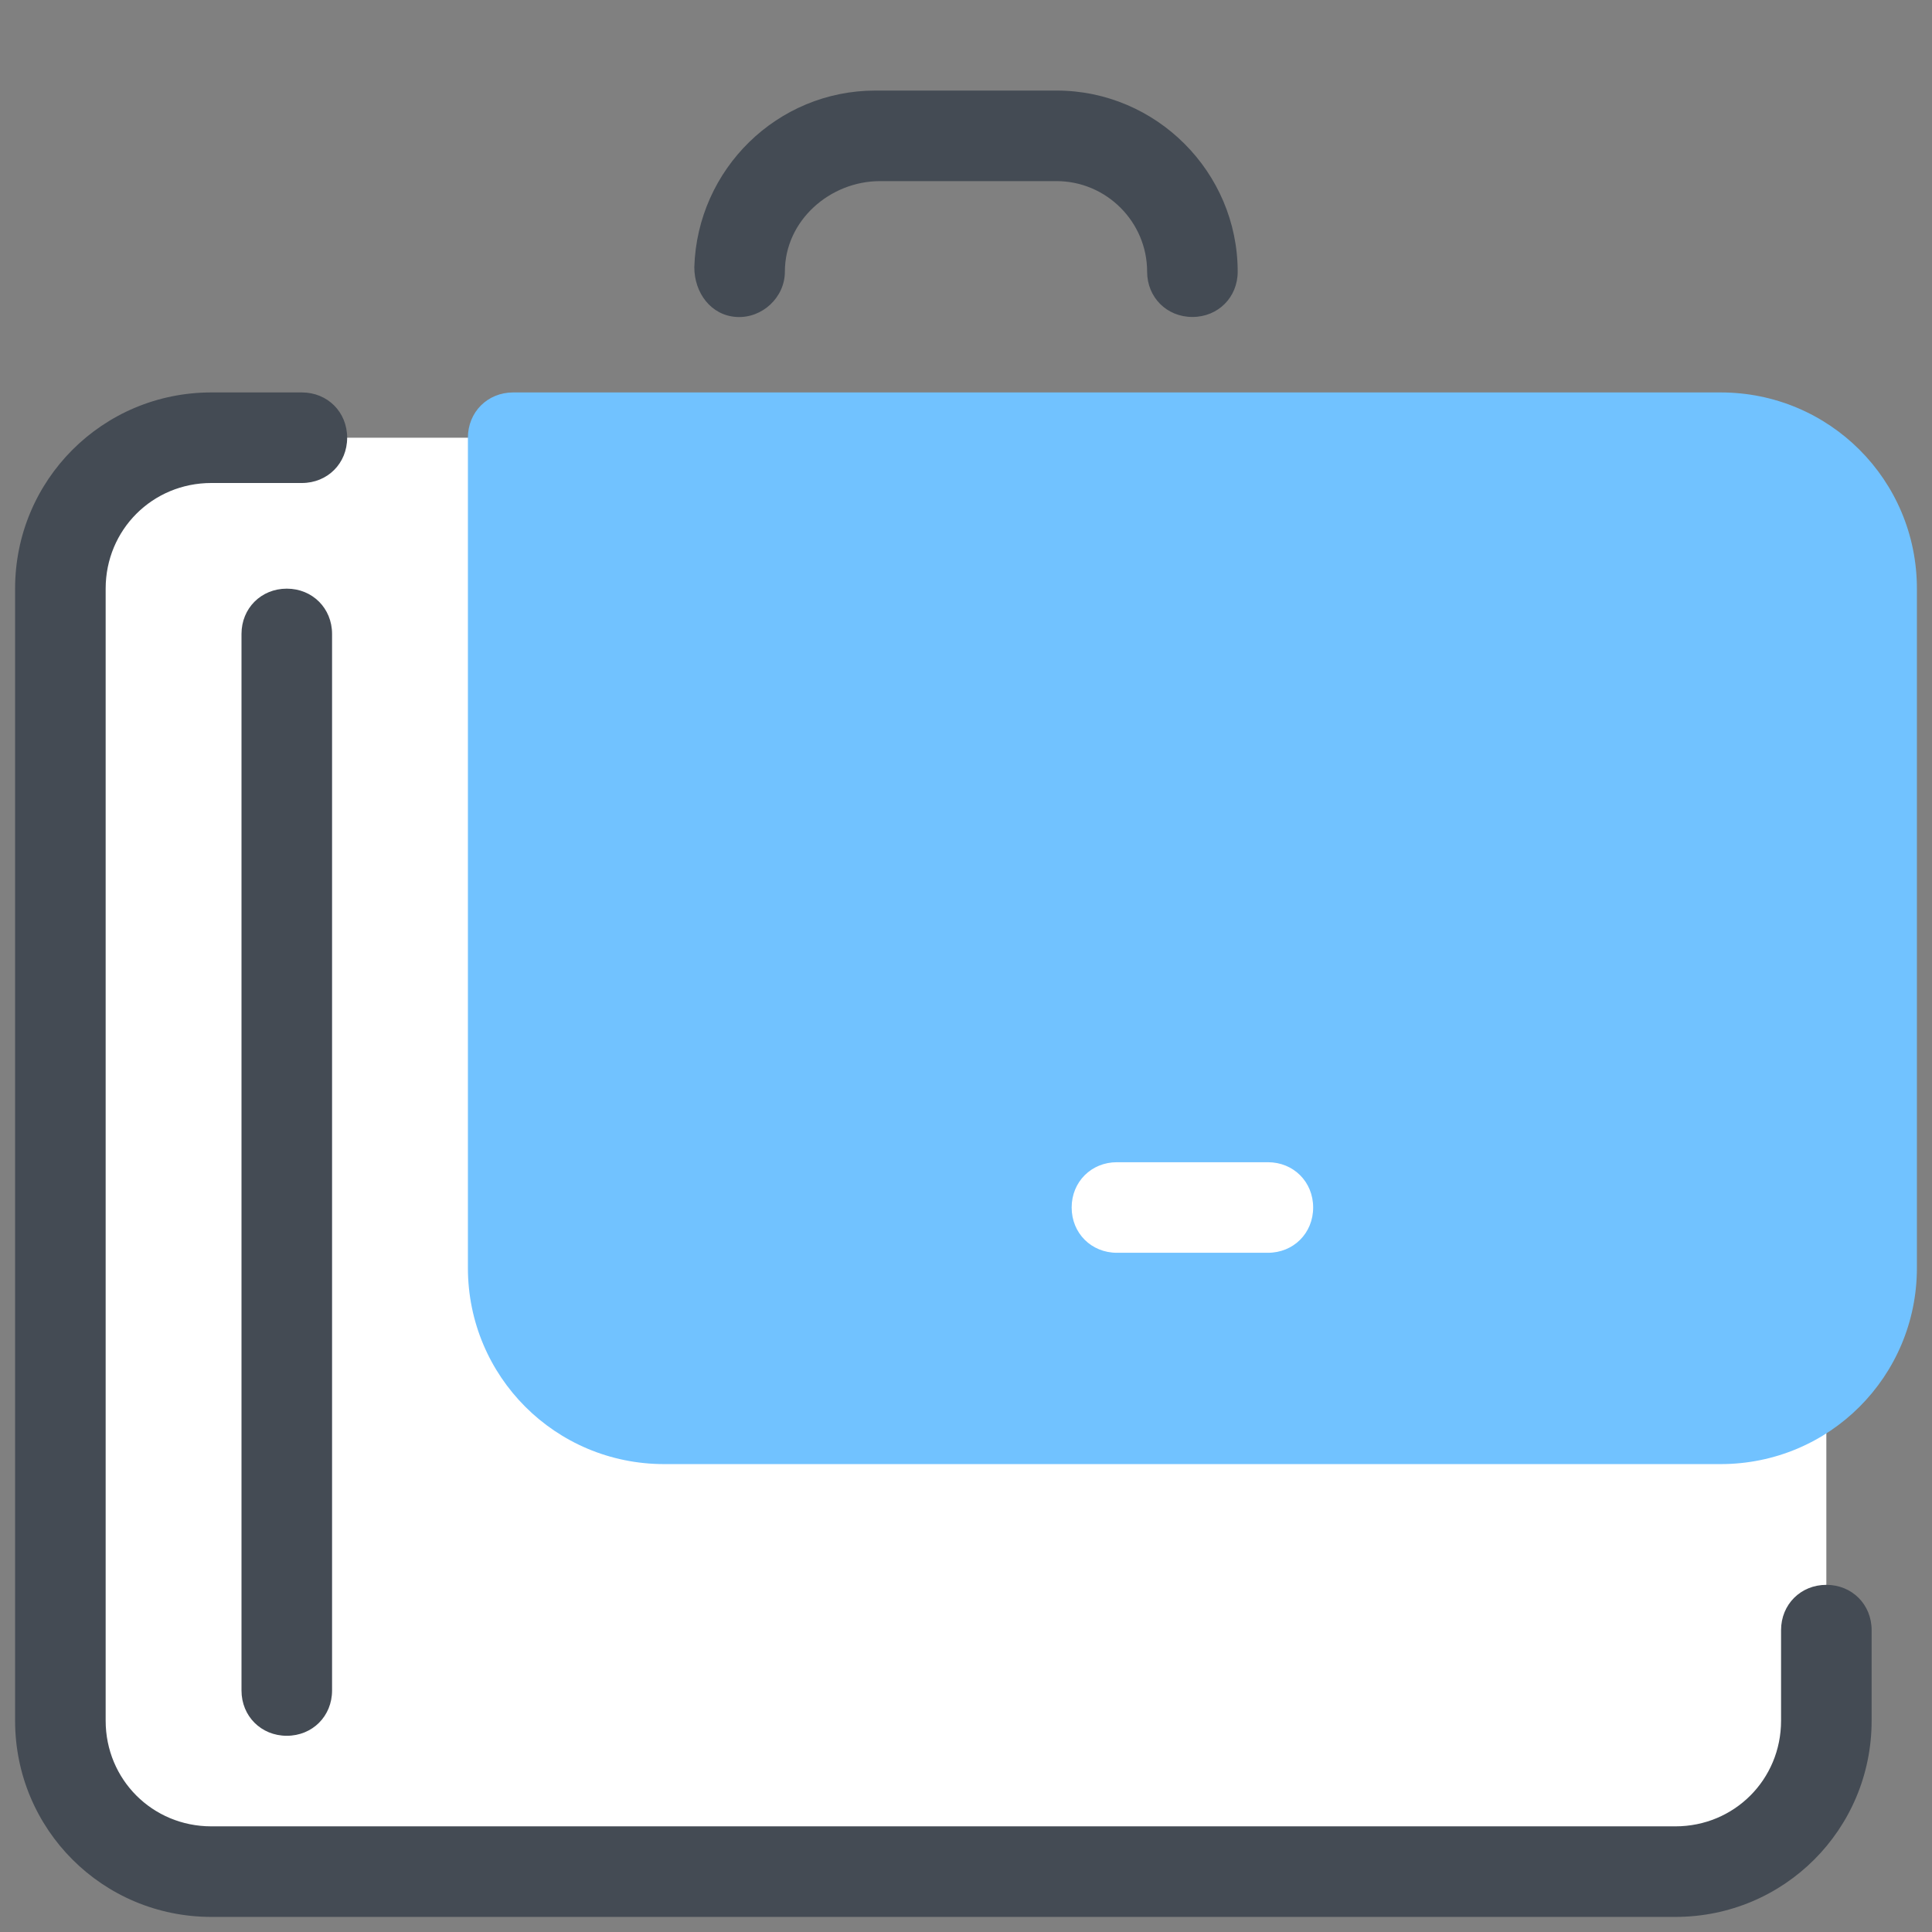
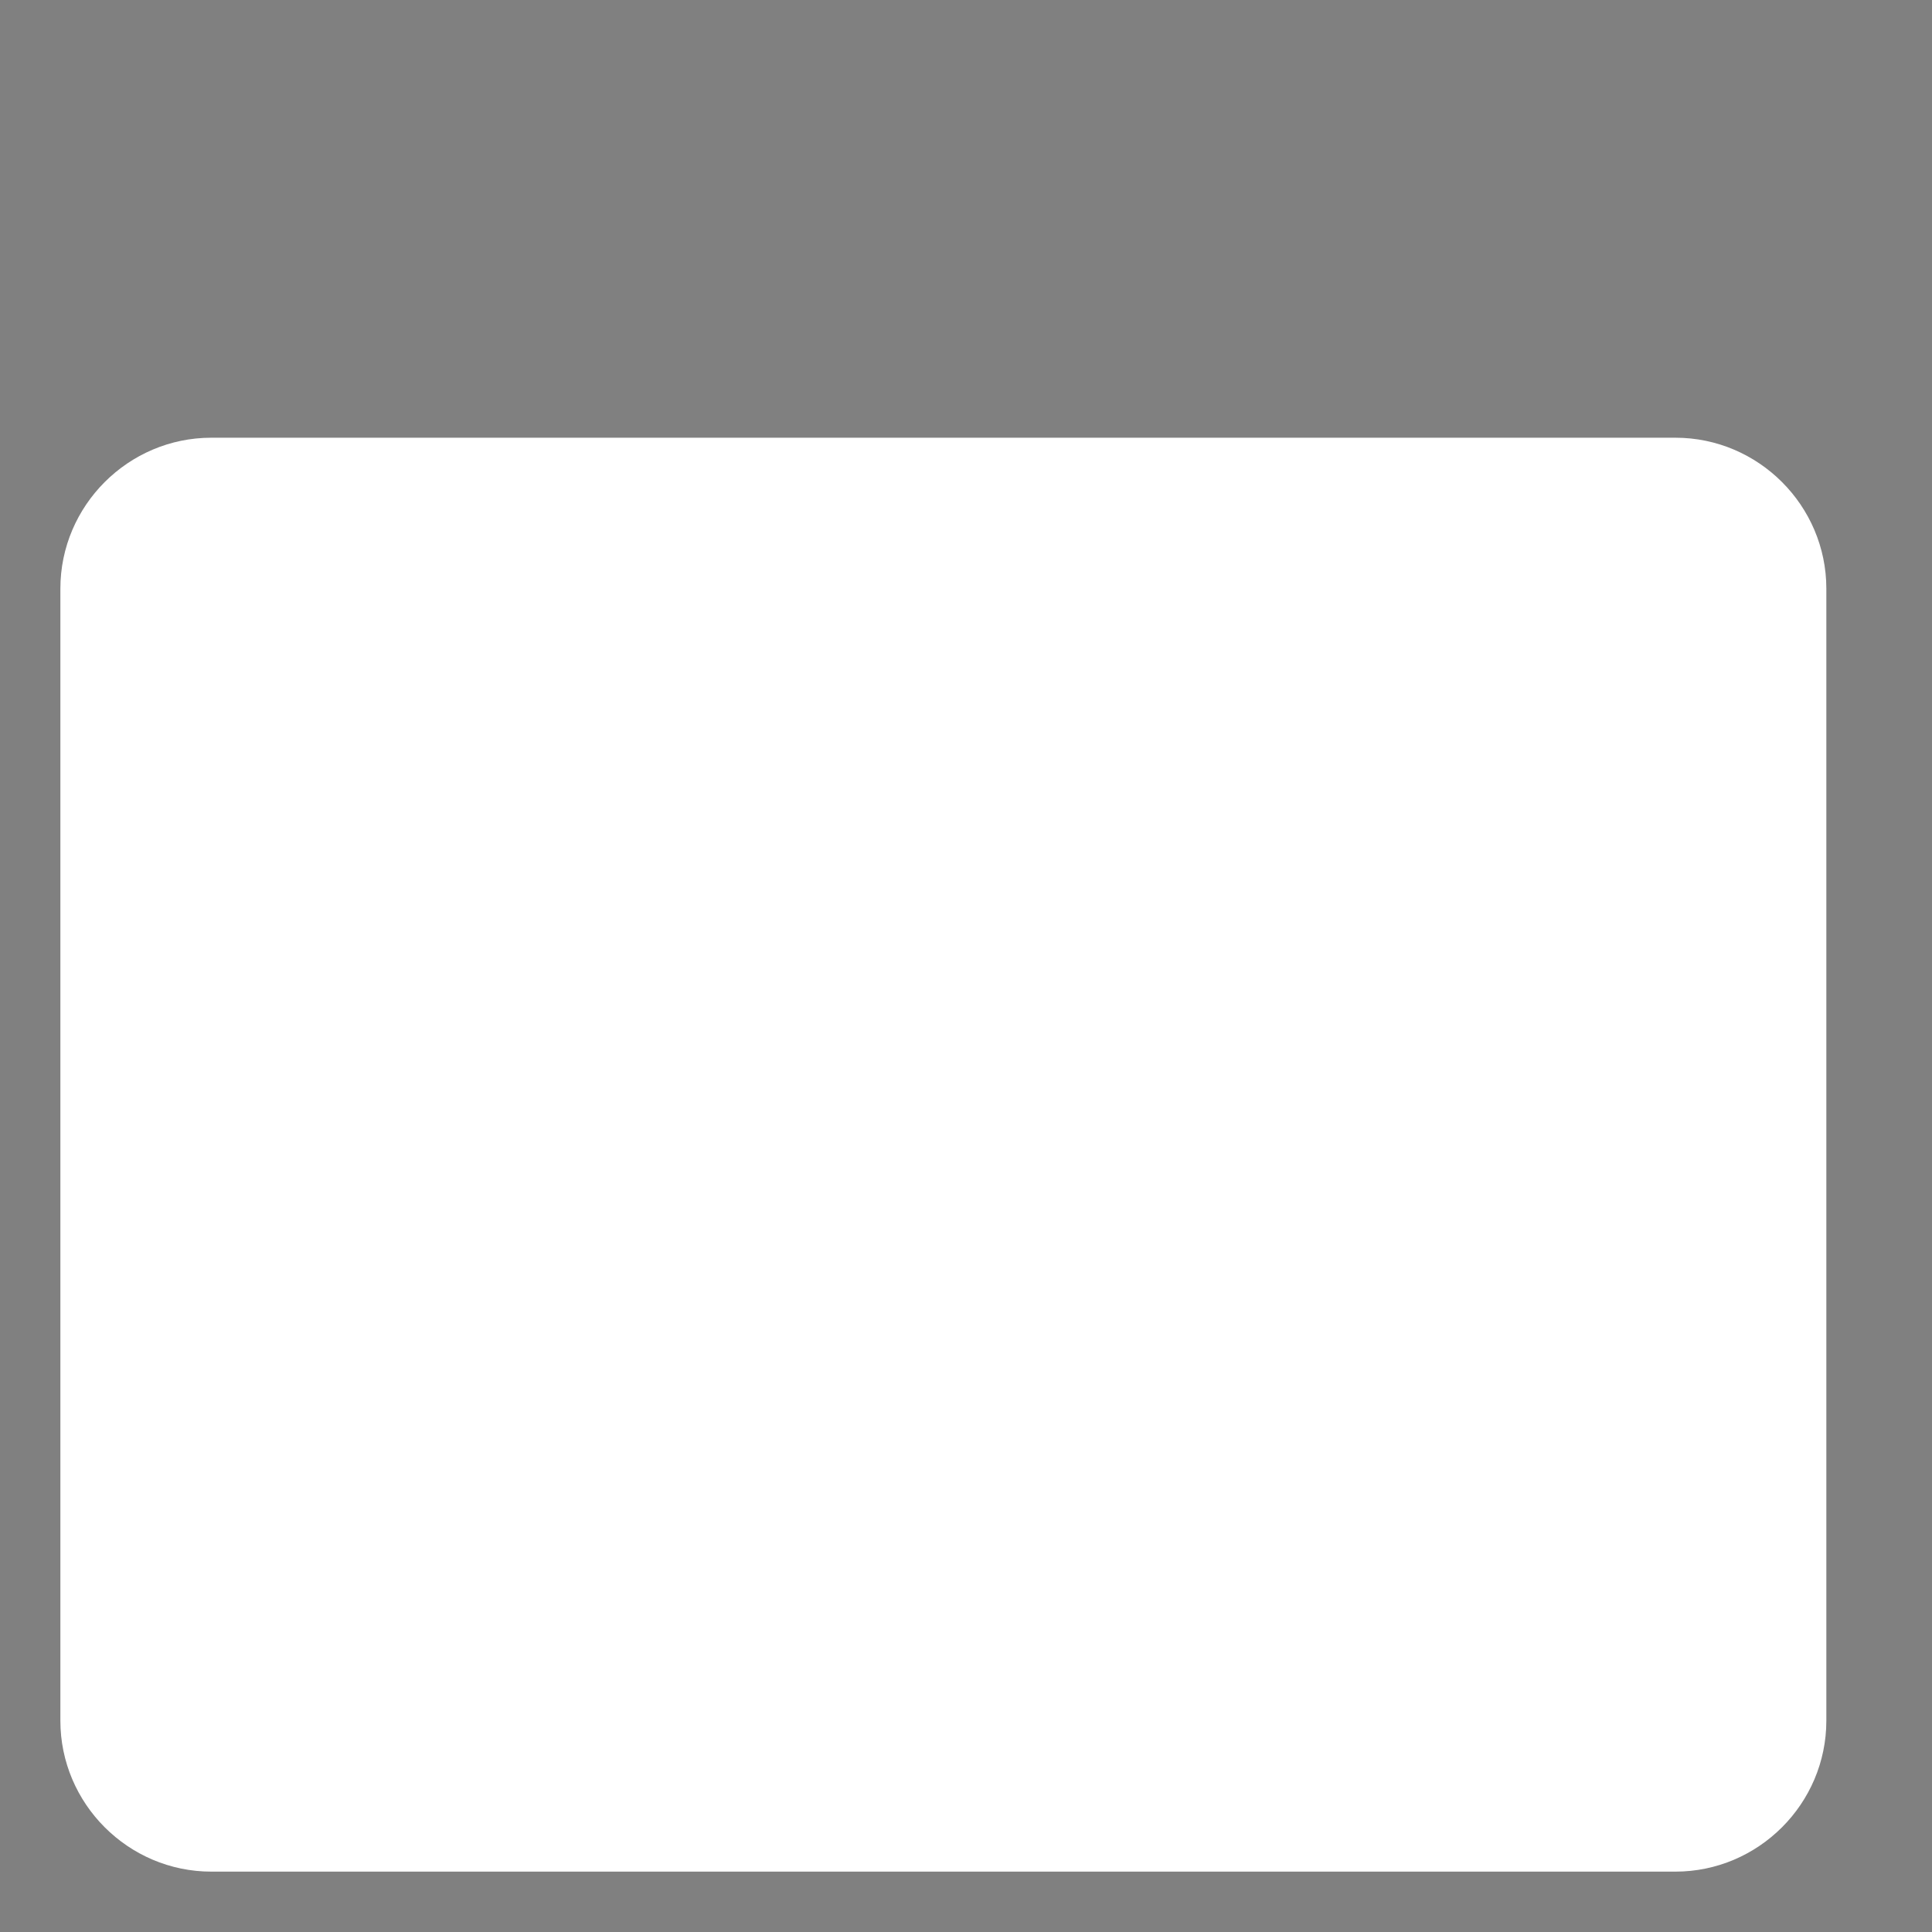
<svg xmlns="http://www.w3.org/2000/svg" viewBox="0 0 128 128" width="100px" height="100px">
  <rect x="0" y="0" width="128" height="128" fill="#808080" stroke="none" />
  <path fill="#fff" d="M111,124H14c-5.5,0-10-4.5-10-10V39c0-5.5,4.5-10,10-10h97c5.5,0,10,4.5,10,10v75 C121,119.5,116.5,124,111,124z" />
-   <path fill="#71c2ff" d="M114,26H34c-1.7,0-3,1.3-3,3v55c0,7.2,5.8,13,13,13h70c7.2,0,13-5.8,13-13V39C127,31.8,121.2,26,114,26z" />
-   <path fill="#fff" d="M84,83H74c-1.7,0-3-1.3-3-3s1.3-3,3-3h10c1.7,0,3,1.3,3,3S85.7,83,84,83z" />
-   <path fill="#444b54" d="M19,115c-1.7,0-3-1.3-3-3V42c0-1.7,1.3-3,3-3s3,1.3,3,3v70C22,113.7,20.7,115,19,115z" />
  <g>
-     <path fill="#444b54" d="M118,114c0,3.9-3.1,7-7,7H14c-3.9,0-7-3.1-7-7V59V39c0-3.9,3.1-7,7-7h6c1.7,0,3-1.3,3-3v0c0-1.7-1.3-3-3-3h-6 C6.8,26,1,31.8,1,39v75c0,7.2,5.8,13,13,13h97c7.2,0,13-5.8,13-13v-6c0-1.7-1.3-3-3-3l0,0c-1.7,0-3,1.3-3,3V114z" />
-     <path fill="#444b54" d="M52,18c0-3.4,3-6,6.3-6c4.2,0,8.4,0,11.7,0c3.3,0,6,2.7,6,6v0c0,1.7,1.3,3,3,3h0c1.7,0,3-1.3,3-3v0 c0-6.6-5.4-12-12-12H58c-6.5,0-11.8,5.2-12,11.7c0,1.7,1.1,3.2,2.8,3.3C50.5,21.1,52,19.7,52,18z" />
-   </g>
+     </g>
</svg>